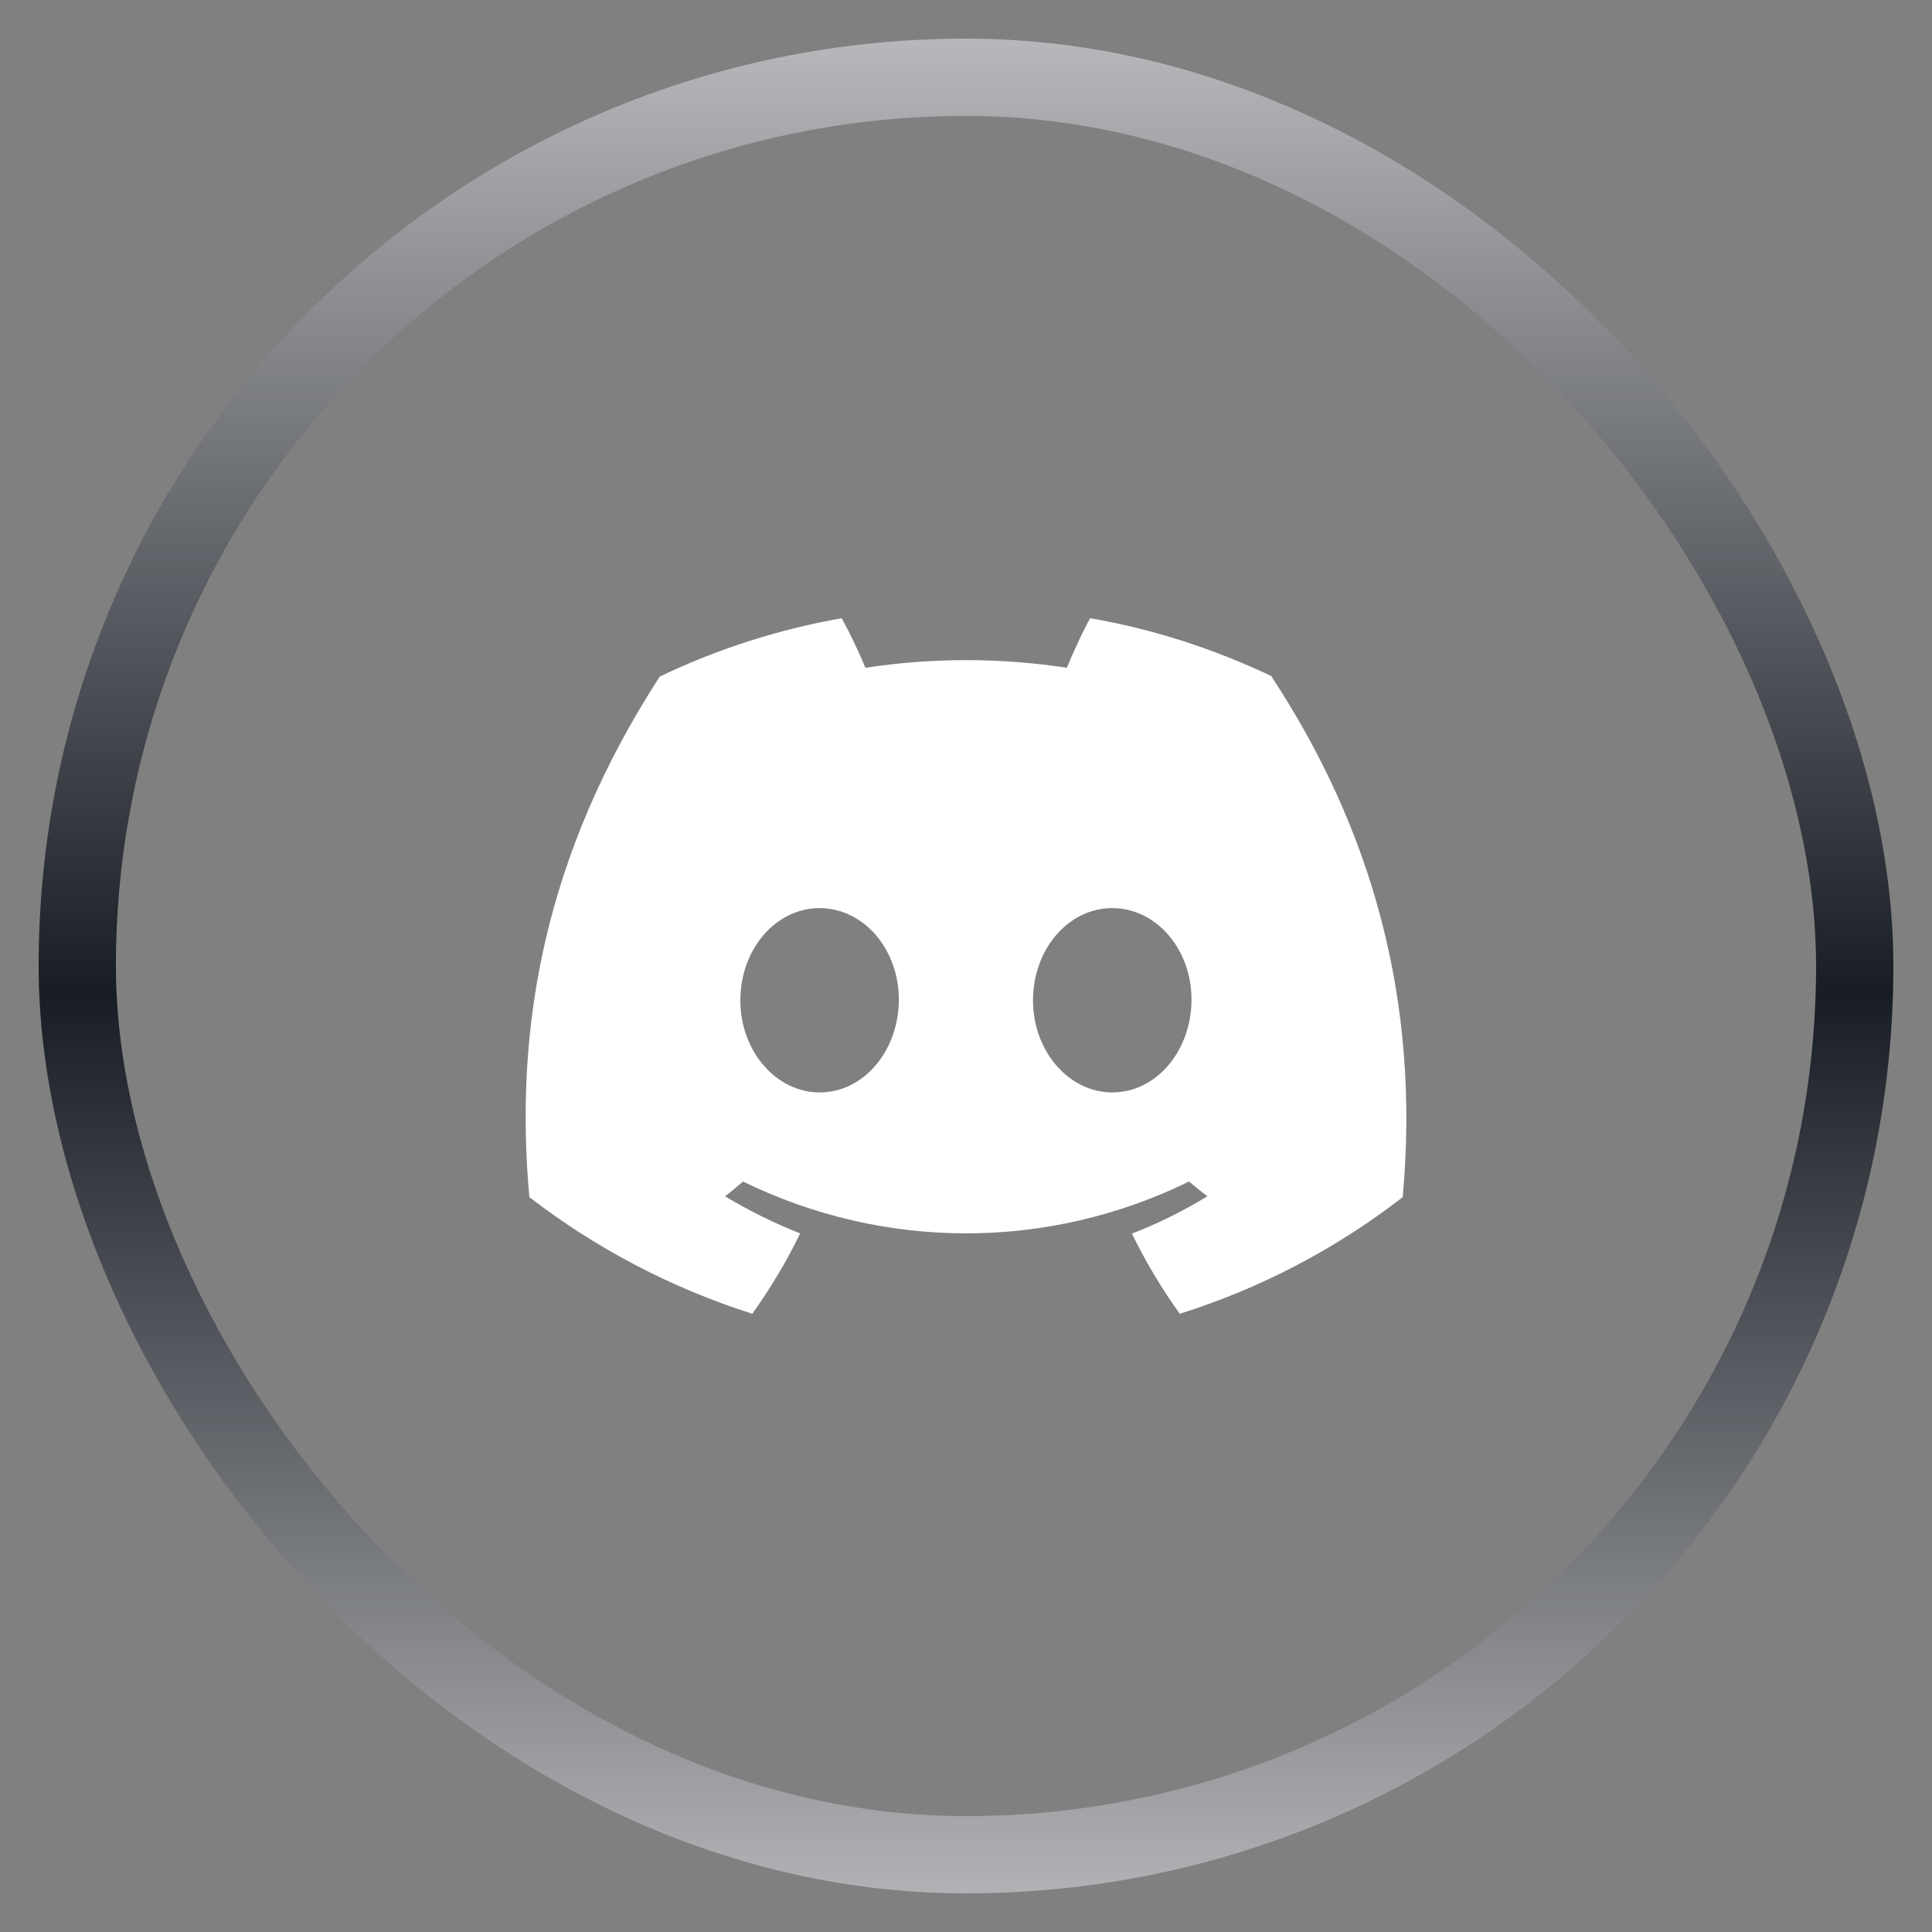
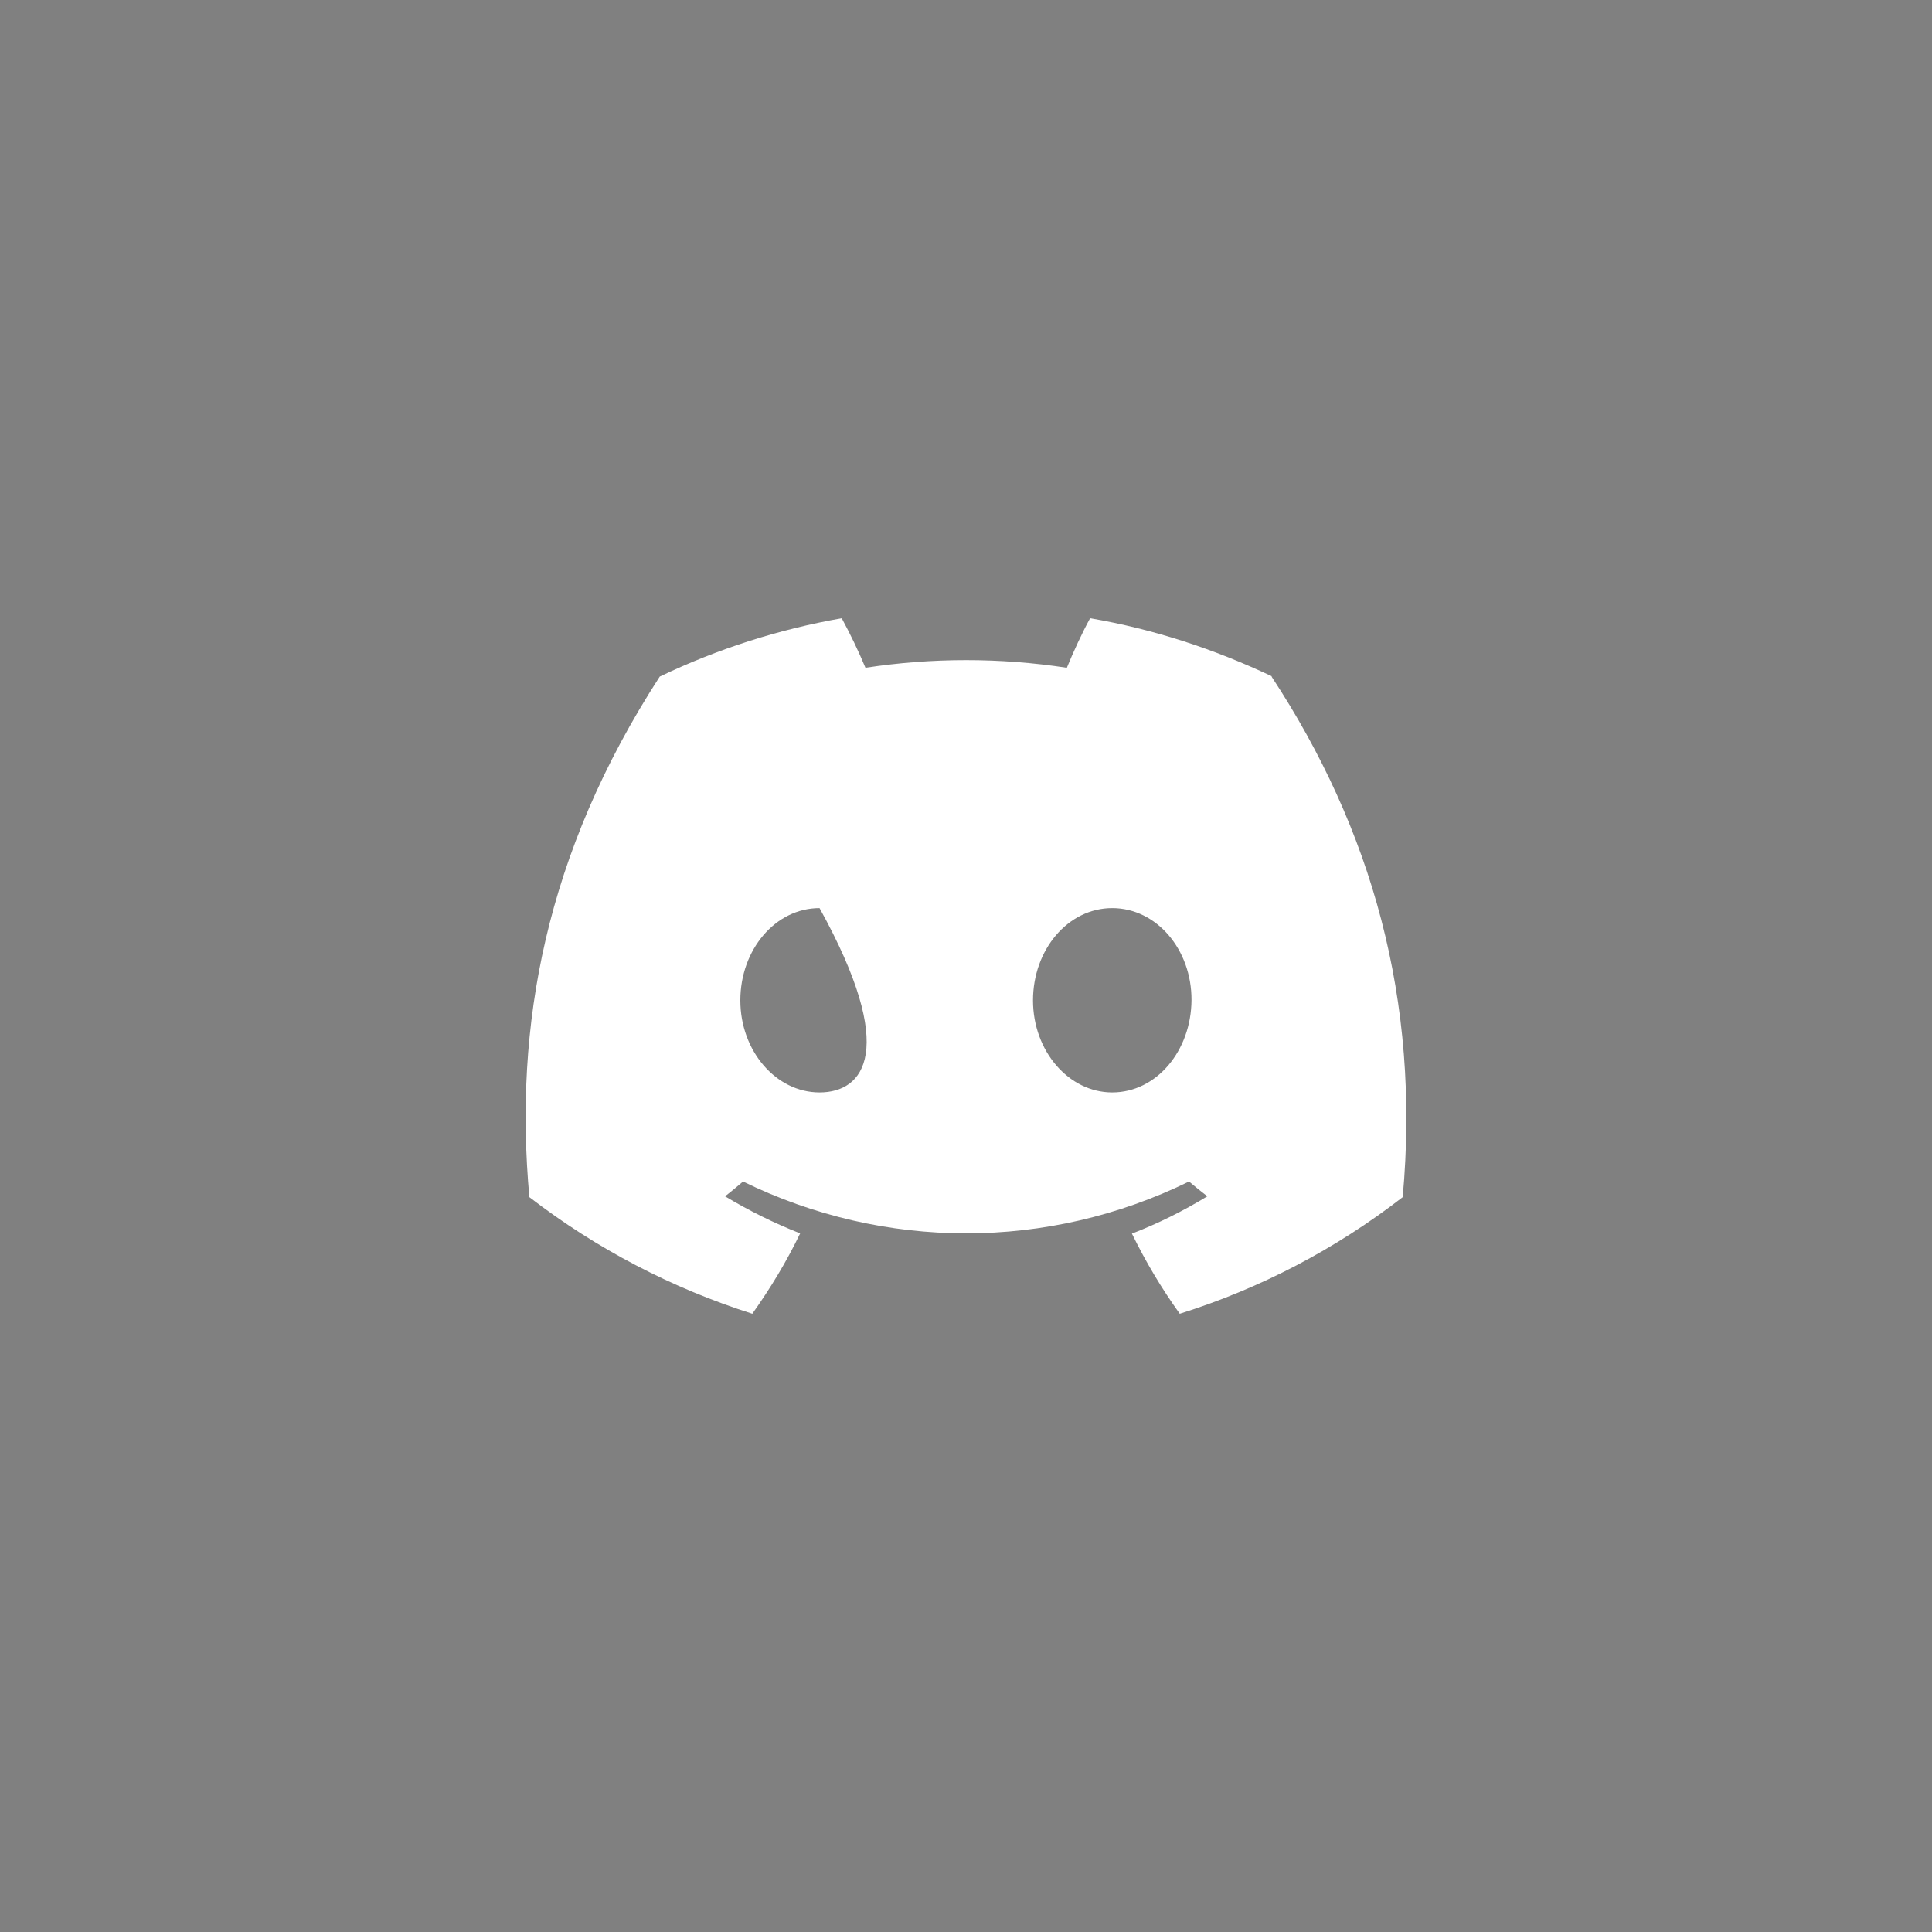
<svg xmlns="http://www.w3.org/2000/svg" width="25" height="25" viewBox="0 0 25 25" fill="none">
  <rect x="0" y="0" width="25" height="25" fill="#808080" stroke="none" />
-   <rect x="1" y="1" width="23" height="23" rx="11.5" stroke="url(#paint0_linear_6602_8634)" />
-   <path d="M16.457 8.751C15.708 8.396 14.919 8.139 14.106 8C14.003 8.187 13.887 8.44 13.805 8.641C12.943 8.509 12.062 8.509 11.199 8.641C11.107 8.421 11.005 8.209 10.892 8C10.079 8.143 9.286 8.396 8.537 8.755C7.052 11.048 6.649 13.286 6.85 15.491C7.72 16.161 8.696 16.67 9.735 17C9.969 16.67 10.178 16.326 10.354 15.96C10.018 15.828 9.693 15.667 9.382 15.48C9.463 15.418 9.541 15.352 9.615 15.289C11.443 16.183 13.561 16.183 15.386 15.289C15.464 15.355 15.545 15.421 15.623 15.48C15.312 15.67 14.986 15.832 14.647 15.963C14.824 16.326 15.032 16.674 15.266 17C16.305 16.674 17.281 16.165 18.151 15.491C18.384 12.938 17.744 10.718 16.454 8.755L16.457 8.751ZM10.605 14.136C10.043 14.136 9.58 13.601 9.58 12.945C9.58 12.289 10.033 11.751 10.605 11.751C11.178 11.751 11.634 12.286 11.631 12.941C11.627 13.597 11.178 14.136 10.605 14.136ZM14.392 14.136C13.83 14.136 13.367 13.601 13.367 12.945C13.367 12.289 13.819 11.751 14.392 11.751C14.965 11.751 15.421 12.286 15.418 12.941C15.414 13.597 14.965 14.136 14.392 14.136Z" fill="white" />
+   <path d="M16.457 8.751C15.708 8.396 14.919 8.139 14.106 8C14.003 8.187 13.887 8.44 13.805 8.641C12.943 8.509 12.062 8.509 11.199 8.641C11.107 8.421 11.005 8.209 10.892 8C10.079 8.143 9.286 8.396 8.537 8.755C7.052 11.048 6.649 13.286 6.85 15.491C7.72 16.161 8.696 16.67 9.735 17C9.969 16.67 10.178 16.326 10.354 15.96C10.018 15.828 9.693 15.667 9.382 15.48C9.463 15.418 9.541 15.352 9.615 15.289C11.443 16.183 13.561 16.183 15.386 15.289C15.464 15.355 15.545 15.421 15.623 15.48C15.312 15.67 14.986 15.832 14.647 15.963C14.824 16.326 15.032 16.674 15.266 17C16.305 16.674 17.281 16.165 18.151 15.491C18.384 12.938 17.744 10.718 16.454 8.755L16.457 8.751ZM10.605 14.136C10.043 14.136 9.58 13.601 9.58 12.945C9.58 12.289 10.033 11.751 10.605 11.751C11.627 13.597 11.178 14.136 10.605 14.136ZM14.392 14.136C13.83 14.136 13.367 13.601 13.367 12.945C13.367 12.289 13.819 11.751 14.392 11.751C14.965 11.751 15.421 12.286 15.418 12.941C15.414 13.597 14.965 14.136 14.392 14.136Z" fill="white" />
  <defs>
    <linearGradient id="paint0_linear_6602_8634" x1="12.5" y1="29.085" x2="12.5" y2="-3.7" gradientUnits="userSpaceOnUse">
      <stop stop-color="#EDEDEE" />
      <stop offset="0.495" stop-color="#181C24" />
      <stop offset="1" stop-color="#EDEDEE" />
    </linearGradient>
  </defs>
</svg>